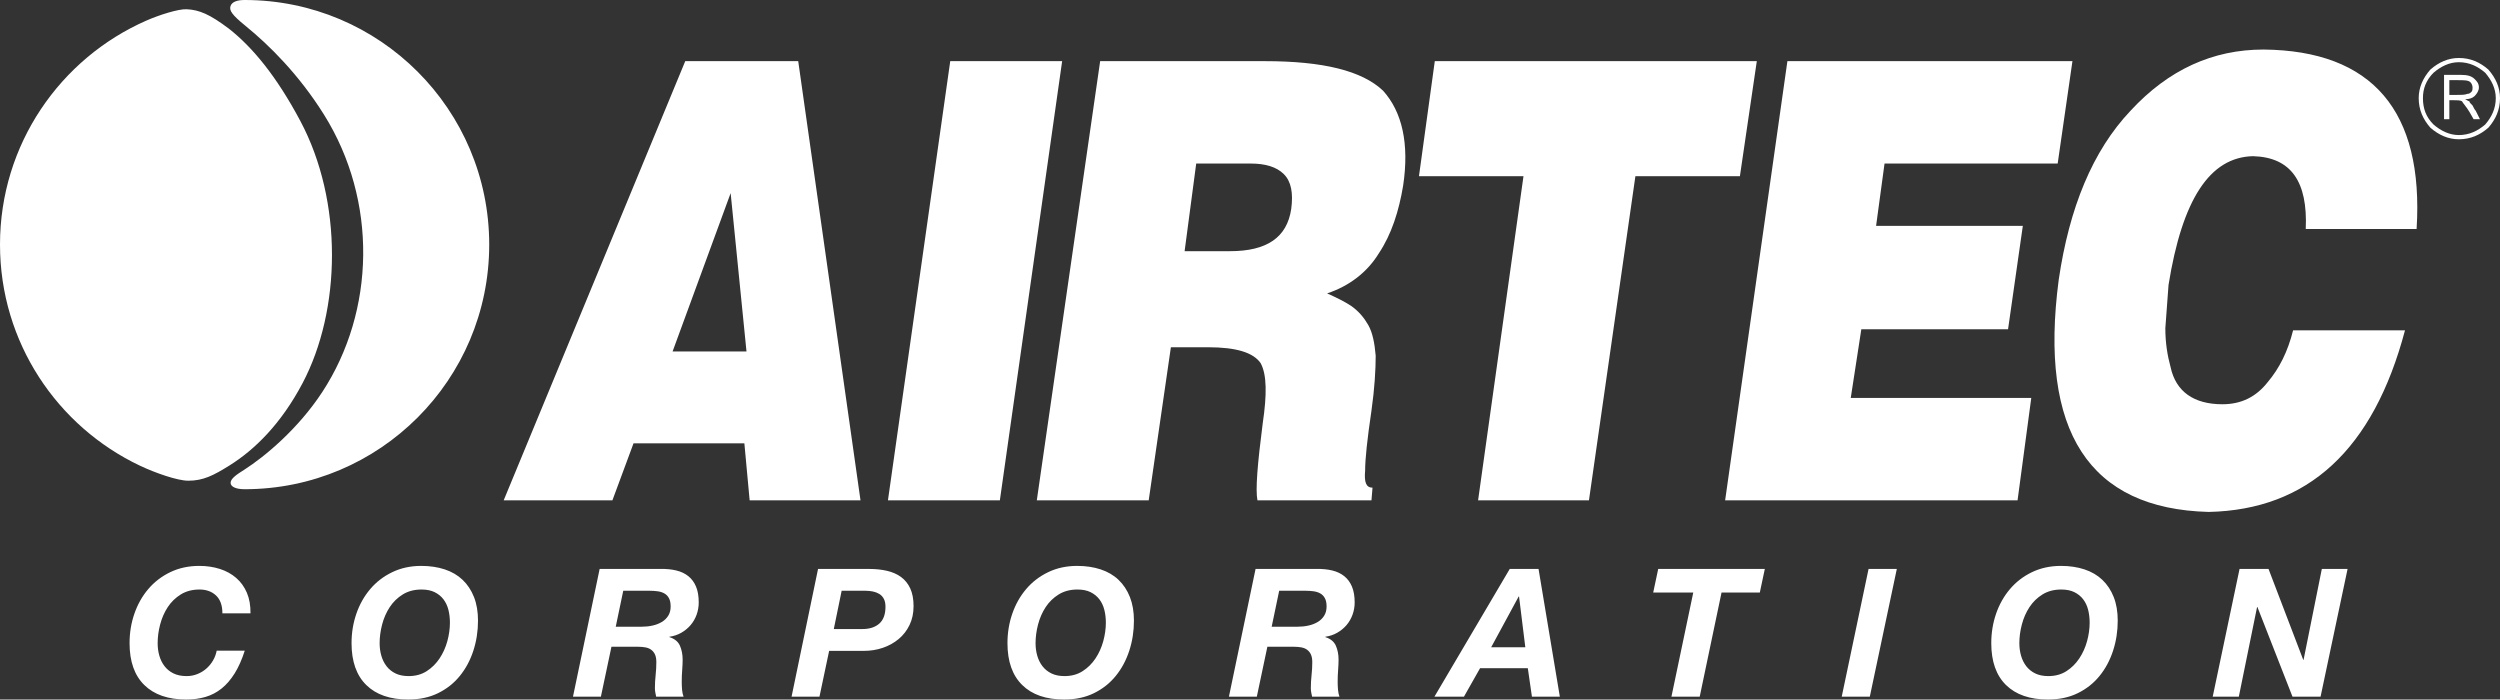
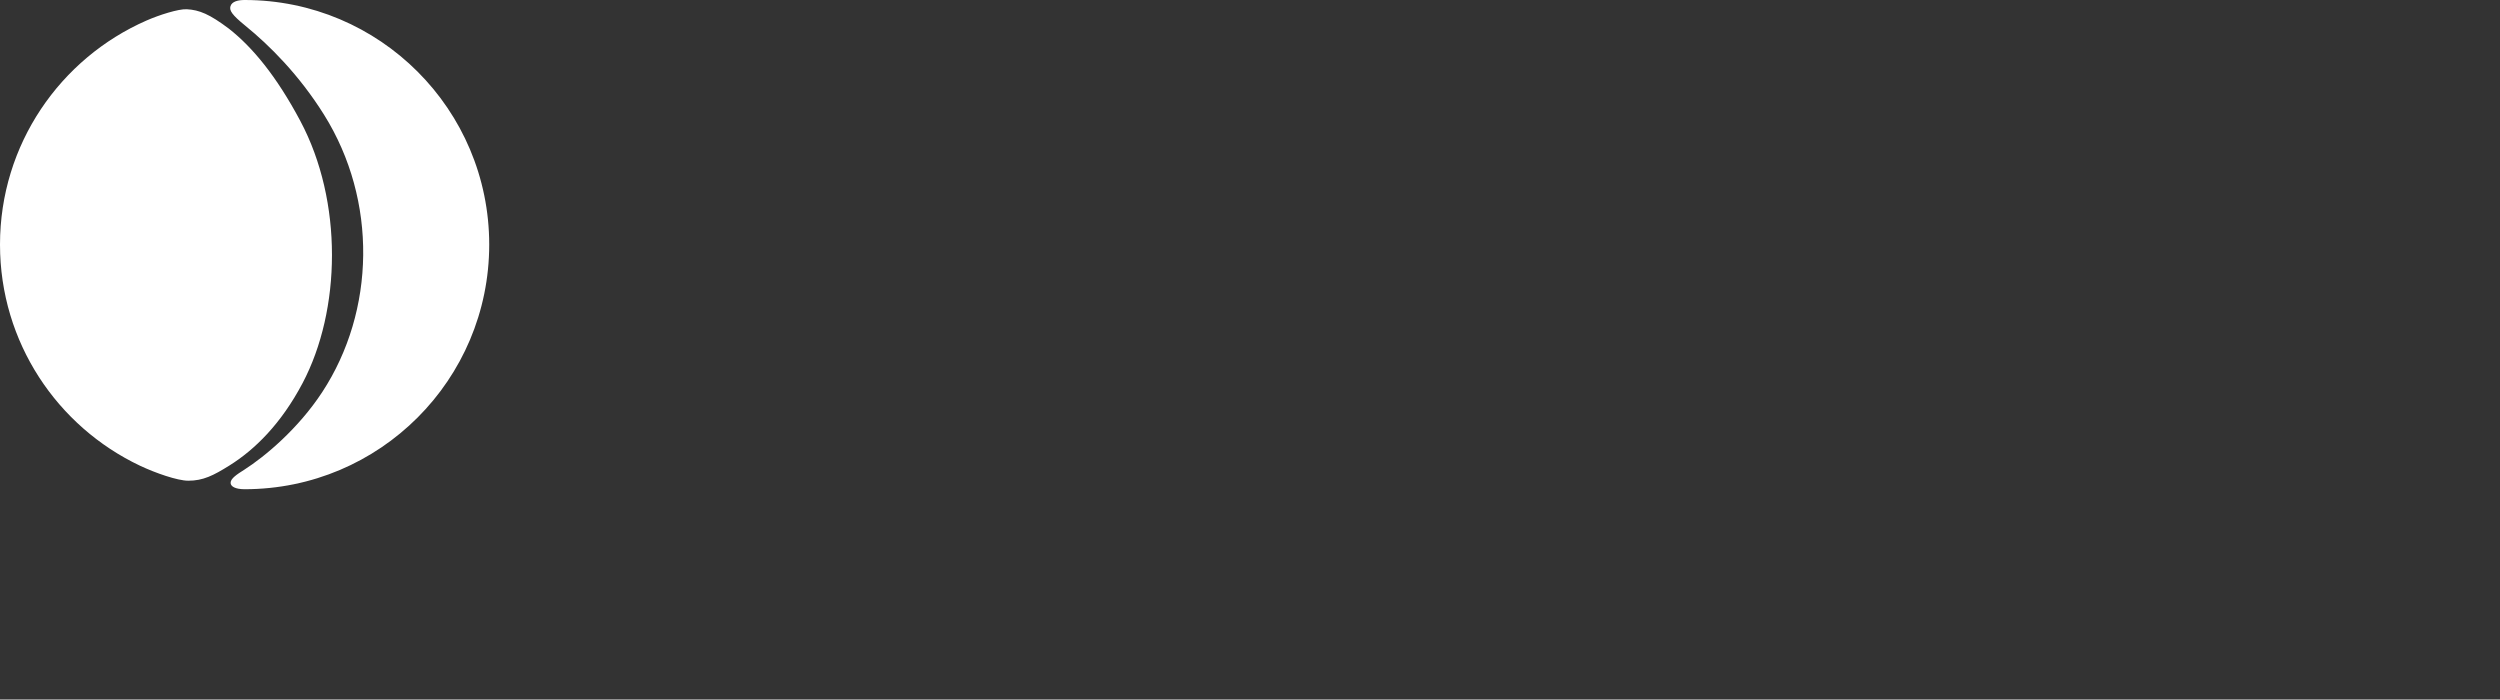
<svg xmlns="http://www.w3.org/2000/svg" version="1.1" x="0" y="0" width="196.563" height="55" viewBox="0, 0, 196.563, 55">
  <rect x="0" y="0" width="196.563" height="55" fill="#333333" stroke="none" />
  <g id="ac_co-airtec-wh1.svg" transform="translate(-61.718, -16.5)">
    <g id="ac_airtec">
-       <path d="M254.298,22.803 L254.298,23.964 L254.795,23.964 C255.211,23.964 255.542,23.964 255.708,23.881 C255.874,23.881 255.957,23.798 256.041,23.715 C256.123,23.632 256.123,23.466 256.123,23.383 C256.123,23.218 256.041,23.051 255.957,22.968 C255.791,22.803 255.46,22.803 254.962,22.803 L254.298,22.803 z M253.881,22.387 L255.211,22.387 C255.708,22.387 256.041,22.47 256.29,22.719 C256.455,22.885 256.622,23.051 256.622,23.383 C256.622,23.632 256.455,23.881 256.29,24.047 C256.123,24.214 255.874,24.297 255.542,24.297 C255.708,24.379 255.791,24.462 255.874,24.462 C255.874,24.545 255.957,24.628 256.123,24.794 C256.206,24.961 256.29,25.127 256.372,25.209 L256.705,25.873 L256.206,25.873 L255.874,25.292 C255.626,24.878 255.376,24.628 255.293,24.462 C255.127,24.379 254.962,24.379 254.63,24.379 L254.298,24.379 L254.298,25.873 L253.881,25.873 L253.881,22.387 z M257.949,24.214 C257.949,23.466 257.618,22.803 257.119,22.221 C256.539,21.723 255.874,21.391 255.044,21.391 C254.298,21.391 253.634,21.723 253.052,22.221 C252.471,22.803 252.222,23.466 252.222,24.214 C252.222,25.043 252.471,25.707 253.052,26.289 C253.634,26.787 254.298,27.119 255.044,27.119 C255.874,27.119 256.539,26.787 257.119,26.289 C257.618,25.707 257.949,25.043 257.949,24.214 z M258.282,24.214 C258.282,25.127 257.949,25.873 257.368,26.538 C256.705,27.119 255.957,27.45 255.044,27.45 C254.214,27.45 253.466,27.119 252.804,26.538 C252.222,25.873 251.889,25.127 251.889,24.214 C251.889,23.383 252.222,22.636 252.804,21.972 C253.466,21.391 254.214,21.059 255.044,21.059 C255.957,21.059 256.705,21.391 257.368,21.972 C257.949,22.636 258.282,23.383 258.282,24.214" fill="#FFFFFF" />
-       <path d="M251.724,34.506 C252.305,25.209 248.238,20.478 239.69,20.395 C235.704,20.395 232.219,21.972 229.23,25.209 C226.242,28.363 224.416,32.846 223.586,38.49 C222.009,50.443 225.993,56.503 235.373,56.751 C243.175,56.585 248.321,51.854 250.811,42.475 L242.012,42.475 C241.598,44.135 240.933,45.462 240.02,46.542 C239.108,47.704 237.945,48.285 236.452,48.285 C234.21,48.285 232.799,47.289 232.384,45.379 C232.135,44.466 231.968,43.471 231.968,42.309 C232.052,41.229 232.135,40.067 232.219,38.905 C233.297,32.182 235.455,28.861 238.859,28.779 C241.846,28.861 243.175,30.771 243.008,34.506 L251.724,34.506 z M220.349,55.838 L221.427,47.787 L207.234,47.787 L208.064,42.391 L219.601,42.391 L220.763,34.257 L209.226,34.257 L209.89,29.36 L223.503,29.36 L224.664,21.308 L202.253,21.308 L197.357,55.838 L220.349,55.838 z M173.284,30.356 L181.502,30.356 L177.933,55.838 L186.649,55.838 L190.301,30.356 L198.518,30.356 L199.847,21.308 L174.529,21.308 L173.284,30.356 z M156.684,43.802 C158.925,43.802 160.253,44.217 160.834,45.048 C161.332,45.961 161.332,47.538 161,49.779 C160.585,53.017 160.419,55.009 160.585,55.838 L169.55,55.838 L169.632,54.843 C169.134,54.843 168.969,54.428 169.051,53.514 C169.051,52.601 169.218,51.025 169.55,48.783 C169.798,47.04 169.882,45.546 169.882,44.466 C169.798,43.471 169.632,42.64 169.3,42.06 C168.969,41.479 168.553,40.98 167.972,40.565 C167.474,40.233 166.811,39.901 166.063,39.569 C167.806,38.988 169.218,37.909 170.131,36.415 C171.128,34.921 171.707,33.095 172.039,31.103 C172.538,27.783 171.957,25.292 170.463,23.632 C168.802,22.055 165.731,21.308 161.166,21.308 L148.218,21.308 L143.237,55.838 L152.035,55.838 L153.779,43.802 L156.684,43.802 z M155.77,29.36 L160.087,29.36 C161.166,29.36 162.079,29.608 162.66,30.19 C163.241,30.771 163.407,31.684 163.241,32.929 C162.909,35.17 161.332,36.249 158.427,36.249 L154.858,36.249 L155.77,29.36 z M140.332,55.838 L145.229,21.308 L136.431,21.308 L131.533,55.838 L140.332,55.838 z M109.869,55.838 L111.529,51.356 L120.244,51.356 L120.659,55.838 L129.375,55.838 L124.478,21.308 L115.596,21.308 L101.32,55.838 L109.869,55.838 z M119.165,31.684 L120.411,44.135 L114.6,44.135 L119.165,31.684" fill="#FFFFFF" />
-       <path d="M78.705,63.322 C78.372,63.008 77.938,62.851 77.404,62.851 C76.841,62.851 76.351,62.98 75.934,63.237 C75.517,63.496 75.175,63.828 74.907,64.236 C74.64,64.644 74.441,65.099 74.31,65.6 C74.178,66.102 74.113,66.592 74.113,67.07 C74.113,67.417 74.157,67.745 74.246,68.054 C74.336,68.364 74.471,68.638 74.654,68.877 C74.837,69.116 75.071,69.306 75.357,69.447 C75.643,69.587 75.988,69.658 76.391,69.658 C76.691,69.658 76.975,69.604 77.242,69.496 C77.509,69.388 77.746,69.243 77.952,69.06 C78.158,68.877 78.332,68.664 78.473,68.42 C78.613,68.176 78.707,67.923 78.754,67.661 L80.962,67.661 C80.737,68.364 80.472,68.959 80.167,69.447 C79.863,69.934 79.52,70.331 79.141,70.635 C78.761,70.94 78.339,71.16 77.875,71.296 C77.411,71.432 76.907,71.5 76.363,71.5 C74.938,71.5 73.838,71.12 73.065,70.361 C72.291,69.602 71.905,68.504 71.905,67.07 C71.905,66.254 72.031,65.481 72.285,64.75 C72.538,64.018 72.901,63.374 73.374,62.816 C73.848,62.258 74.425,61.815 75.104,61.487 C75.784,61.159 76.546,60.994 77.39,60.994 C77.971,60.994 78.51,61.074 79.007,61.233 C79.504,61.393 79.933,61.63 80.294,61.944 C80.655,62.258 80.934,62.647 81.131,63.111 C81.328,63.575 81.421,64.112 81.412,64.721 L79.204,64.721 C79.204,64.103 79.037,63.636 78.705,63.322 M89.738,64.75 C89.485,65.481 89.358,66.254 89.358,67.07 C89.358,68.504 89.745,69.602 90.518,70.361 C91.292,71.12 92.391,71.5 93.816,71.5 C94.698,71.5 95.478,71.334 96.158,71.001 C96.838,70.668 97.41,70.216 97.874,69.644 C98.338,69.072 98.692,68.411 98.936,67.661 C99.179,66.911 99.301,66.123 99.301,65.298 C99.301,64.595 99.196,63.976 98.985,63.442 C98.774,62.907 98.476,62.457 98.092,62.091 C97.707,61.725 97.238,61.451 96.686,61.268 C96.132,61.086 95.518,60.994 94.843,60.994 C93.999,60.994 93.237,61.159 92.558,61.487 C91.878,61.815 91.301,62.258 90.828,62.816 C90.354,63.374 89.991,64.018 89.738,64.75 M91.7,68.054 C91.611,67.745 91.566,67.417 91.566,67.07 C91.566,66.592 91.632,66.102 91.763,65.6 C91.894,65.099 92.093,64.644 92.361,64.236 C92.628,63.828 92.97,63.496 93.387,63.237 C93.805,62.98 94.295,62.851 94.857,62.851 C95.27,62.851 95.616,62.921 95.898,63.062 C96.179,63.202 96.409,63.39 96.587,63.624 C96.765,63.859 96.894,64.133 96.974,64.447 C97.053,64.761 97.093,65.097 97.093,65.453 C97.093,65.931 97.025,66.418 96.889,66.915 C96.753,67.412 96.549,67.864 96.277,68.272 C96.005,68.68 95.668,69.013 95.265,69.271 C94.862,69.529 94.388,69.658 93.845,69.658 C93.441,69.658 93.097,69.587 92.811,69.447 C92.525,69.306 92.29,69.116 92.108,68.877 C91.925,68.638 91.789,68.364 91.7,68.054 z M113.661,61.233 L108.865,61.233 L106.769,71.275 L108.963,71.275 L109.793,67.351 L111.875,67.351 C112.09,67.351 112.287,67.368 112.465,67.401 C112.643,67.434 112.796,67.497 112.922,67.59 C113.049,67.684 113.147,67.808 113.218,67.963 C113.288,68.118 113.323,68.317 113.323,68.561 C113.323,68.898 113.304,69.238 113.267,69.58 C113.229,69.923 113.211,70.262 113.211,70.6 C113.211,70.713 113.22,70.823 113.239,70.93 C113.257,71.038 113.281,71.153 113.309,71.275 L115.461,71.275 C115.405,71.125 115.367,70.949 115.348,70.748 C115.329,70.546 115.32,70.333 115.32,70.108 C115.32,69.798 115.332,69.487 115.356,69.172 C115.379,68.858 115.391,68.589 115.391,68.364 C115.391,67.961 115.32,67.597 115.18,67.274 C115.039,66.95 114.762,66.723 114.35,66.592 L114.35,66.564 C114.687,66.517 114.997,66.414 115.278,66.254 C115.559,66.095 115.803,65.895 116.009,65.657 C116.216,65.417 116.375,65.143 116.488,64.834 C116.6,64.524 116.656,64.201 116.656,63.864 C116.656,63.376 116.586,62.963 116.445,62.626 C116.305,62.288 116.103,62.014 115.841,61.803 C115.578,61.592 115.261,61.442 114.891,61.353 C114.521,61.264 114.111,61.224 113.661,61.233 M112.17,65.776 L110.131,65.776 L110.721,62.949 L112.817,62.949 C113.032,62.949 113.239,62.963 113.436,62.991 C113.633,63.019 113.806,63.076 113.956,63.16 C114.106,63.245 114.226,63.369 114.315,63.533 C114.404,63.697 114.448,63.915 114.448,64.187 C114.448,64.468 114.385,64.709 114.259,64.911 C114.132,65.113 113.963,65.277 113.752,65.403 C113.541,65.53 113.3,65.624 113.028,65.684 C112.756,65.746 112.47,65.776 112.17,65.776 z M130.059,61.233 L126.037,61.233 L123.955,71.275 L126.149,71.275 L126.909,67.675 L129.637,67.675 C130.162,67.675 130.659,67.595 131.128,67.436 C131.597,67.277 132.011,67.046 132.373,66.746 C132.734,66.447 133.019,66.078 133.23,65.643 C133.441,65.207 133.547,64.712 133.547,64.159 C133.547,63.605 133.46,63.141 133.287,62.766 C133.113,62.392 132.872,62.091 132.562,61.866 C132.253,61.641 131.885,61.479 131.459,61.381 C131.032,61.283 130.565,61.233 130.059,61.233 M129.525,65.959 L127.275,65.959 L127.893,62.949 L129.778,62.949 C129.975,62.949 130.164,62.968 130.348,63.006 C130.53,63.043 130.697,63.106 130.847,63.195 C130.997,63.285 131.116,63.411 131.205,63.575 C131.294,63.739 131.339,63.948 131.339,64.201 C131.339,64.801 131.177,65.244 130.854,65.53 C130.53,65.816 130.087,65.959 129.525,65.959 z M141.31,64.75 C141.057,65.481 140.93,66.254 140.93,67.07 C140.93,68.504 141.317,69.602 142.091,70.361 C142.864,71.12 143.963,71.5 145.389,71.5 C146.27,71.5 147.05,71.334 147.73,71.001 C148.41,70.668 148.982,70.216 149.446,69.644 C149.91,69.072 150.264,68.411 150.508,67.661 C150.752,66.911 150.874,66.123 150.874,65.298 C150.874,64.595 150.768,63.976 150.557,63.442 C150.346,62.907 150.048,62.457 149.664,62.091 C149.28,61.725 148.811,61.451 148.258,61.268 C147.704,61.086 147.09,60.994 146.415,60.994 C145.571,60.994 144.81,61.159 144.13,61.487 C143.45,61.815 142.874,62.258 142.4,62.816 C141.926,63.374 141.563,64.018 141.31,64.75 M143.272,68.054 C143.183,67.745 143.139,67.417 143.139,67.07 C143.139,66.592 143.204,66.102 143.335,65.6 C143.467,65.099 143.666,64.644 143.933,64.236 C144.2,63.828 144.542,63.496 144.96,63.237 C145.377,62.98 145.867,62.851 146.429,62.851 C146.842,62.851 147.189,62.921 147.47,63.062 C147.751,63.202 147.981,63.39 148.159,63.624 C148.337,63.859 148.466,64.133 148.546,64.447 C148.626,64.761 148.666,65.097 148.666,65.453 C148.666,65.931 148.597,66.418 148.462,66.915 C148.325,67.412 148.122,67.864 147.85,68.272 C147.578,68.68 147.24,69.013 146.837,69.271 C146.434,69.529 145.961,69.658 145.417,69.658 C145.013,69.658 144.669,69.587 144.383,69.447 C144.097,69.306 143.863,69.116 143.68,68.877 C143.497,68.638 143.361,68.364 143.272,68.054 z M165.233,61.233 L160.437,61.233 L158.342,71.275 L160.536,71.275 L161.365,67.351 L163.447,67.351 C163.663,67.351 163.859,67.368 164.038,67.401 C164.216,67.434 164.368,67.497 164.495,67.59 C164.621,67.684 164.72,67.808 164.79,67.963 C164.861,68.118 164.896,68.317 164.896,68.561 C164.896,68.898 164.877,69.238 164.839,69.58 C164.802,69.923 164.783,70.262 164.783,70.6 C164.783,70.713 164.792,70.823 164.811,70.93 C164.83,71.038 164.853,71.153 164.881,71.275 L167.033,71.275 C166.977,71.125 166.94,70.949 166.921,70.748 C166.902,70.546 166.892,70.333 166.892,70.108 C166.892,69.798 166.904,69.487 166.928,69.172 C166.951,68.858 166.963,68.589 166.963,68.364 C166.963,67.961 166.892,67.597 166.752,67.274 C166.611,66.95 166.335,66.723 165.922,66.592 L165.922,66.564 C166.26,66.517 166.569,66.414 166.85,66.254 C167.132,66.095 167.375,65.895 167.582,65.657 C167.788,65.417 167.947,65.143 168.06,64.834 C168.173,64.524 168.229,64.201 168.229,63.864 C168.229,63.376 168.158,62.963 168.018,62.626 C167.877,62.288 167.675,62.014 167.413,61.803 C167.15,61.592 166.834,61.442 166.464,61.353 C166.093,61.264 165.683,61.224 165.233,61.233 M163.742,65.776 L161.703,65.776 L162.294,62.949 L164.389,62.949 C164.605,62.949 164.811,62.963 165.008,62.991 C165.205,63.019 165.378,63.076 165.528,63.16 C165.678,63.245 165.798,63.369 165.887,63.533 C165.976,63.697 166.021,63.915 166.021,64.187 C166.021,64.468 165.957,64.709 165.831,64.911 C165.704,65.113 165.536,65.277 165.324,65.403 C165.113,65.53 164.872,65.624 164.6,65.684 C164.328,65.746 164.042,65.776 163.742,65.776 z M182.686,61.233 L180.422,61.233 L174.501,71.275 L176.822,71.275 L178.088,69.039 L181.843,69.039 L182.166,71.275 L184.36,71.275 L182.686,61.233 M181.646,67.393 L178.96,67.393 L181.125,63.399 L181.153,63.399 L181.646,67.393 z M191.701,63.09 L194.851,63.09 L193.135,71.275 L195.358,71.275 L197.074,63.09 L200.084,63.09 L200.477,61.233 L192.095,61.233 L191.701,63.09 M210.856,61.233 L208.634,61.233 L206.524,71.275 L208.732,71.275 L210.856,61.233 M218.661,64.75 C218.409,65.481 218.282,66.254 218.282,67.07 C218.282,68.504 218.669,69.602 219.442,70.361 C220.216,71.12 221.315,71.5 222.74,71.5 C223.621,71.5 224.402,71.334 225.082,71.001 C225.762,70.668 226.334,70.216 226.798,69.644 C227.262,69.072 227.615,68.411 227.859,67.661 C228.103,66.911 228.225,66.123 228.225,65.298 C228.225,64.595 228.12,63.976 227.909,63.442 C227.698,62.907 227.4,62.457 227.016,62.091 C226.631,61.725 226.163,61.451 225.609,61.268 C225.056,61.086 224.442,60.994 223.767,60.994 C222.923,60.994 222.161,61.159 221.481,61.487 C220.801,61.815 220.225,62.258 219.752,62.816 C219.278,63.374 218.915,64.018 218.661,64.75 M220.624,68.054 C220.534,67.745 220.49,67.417 220.49,67.07 C220.49,66.592 220.555,66.102 220.687,65.6 C220.818,65.099 221.018,64.644 221.285,64.236 C221.552,63.828 221.894,63.496 222.311,63.237 C222.728,62.98 223.219,62.851 223.781,62.851 C224.194,62.851 224.541,62.921 224.822,63.062 C225.103,63.202 225.333,63.39 225.511,63.624 C225.689,63.859 225.818,64.133 225.898,64.447 C225.977,64.761 226.017,65.097 226.017,65.453 C226.017,65.931 225.949,66.418 225.813,66.915 C225.677,67.412 225.473,67.864 225.201,68.272 C224.929,68.68 224.592,69.013 224.189,69.271 C223.785,69.529 223.312,69.658 222.768,69.658 C222.365,69.658 222.021,69.587 221.735,69.447 C221.448,69.306 221.214,69.116 221.031,68.877 C220.849,68.638 220.712,68.364 220.624,68.054 z M240.081,61.233 L237.803,61.233 L235.693,71.275 L237.746,71.275 L239.181,64.229 L239.209,64.229 L241.965,71.275 L244.173,71.275 L246.297,61.233 L244.272,61.233 L242.837,68.378 L242.81,68.378 L240.081,61.233" fill="#FFFFFF" />
      <path d="M79.746,53.107 C81.748,51.859 83.819,49.825 85.51,46.62 C88.534,40.889 88.703,32.35 85.334,26.016 C83.454,22.482 81.572,20.215 79.717,18.756 C78.197,17.613 77.388,17.279 76.403,17.227 C75.747,17.192 74.229,17.679 73.239,18.113 C66.457,21.084 61.718,27.854 61.718,35.732 C61.718,43.413 66.222,50.039 72.733,53.12 C73.94,53.691 75.677,54.296 76.521,54.296 C77.682,54.296 78.486,53.893 79.746,53.107 M80.951,16.5 C91.573,16.5 100.183,25.111 100.183,35.732 C100.183,46.354 91.573,54.965 80.951,54.965 C80.212,54.965 79.849,54.744 79.849,54.462 C79.849,54.121 80.353,53.793 80.928,53.43 C82.557,52.387 85.171,50.207 87.057,47.323 C91.23,40.948 91.417,32.275 87.198,25.524 C85.23,22.376 82.896,20.057 81.011,18.526 C79.932,17.649 79.744,17.32 79.838,16.992 C79.948,16.607 80.459,16.5 80.951,16.5" fill="#FFFFFF" />
    </g>
  </g>
</svg>